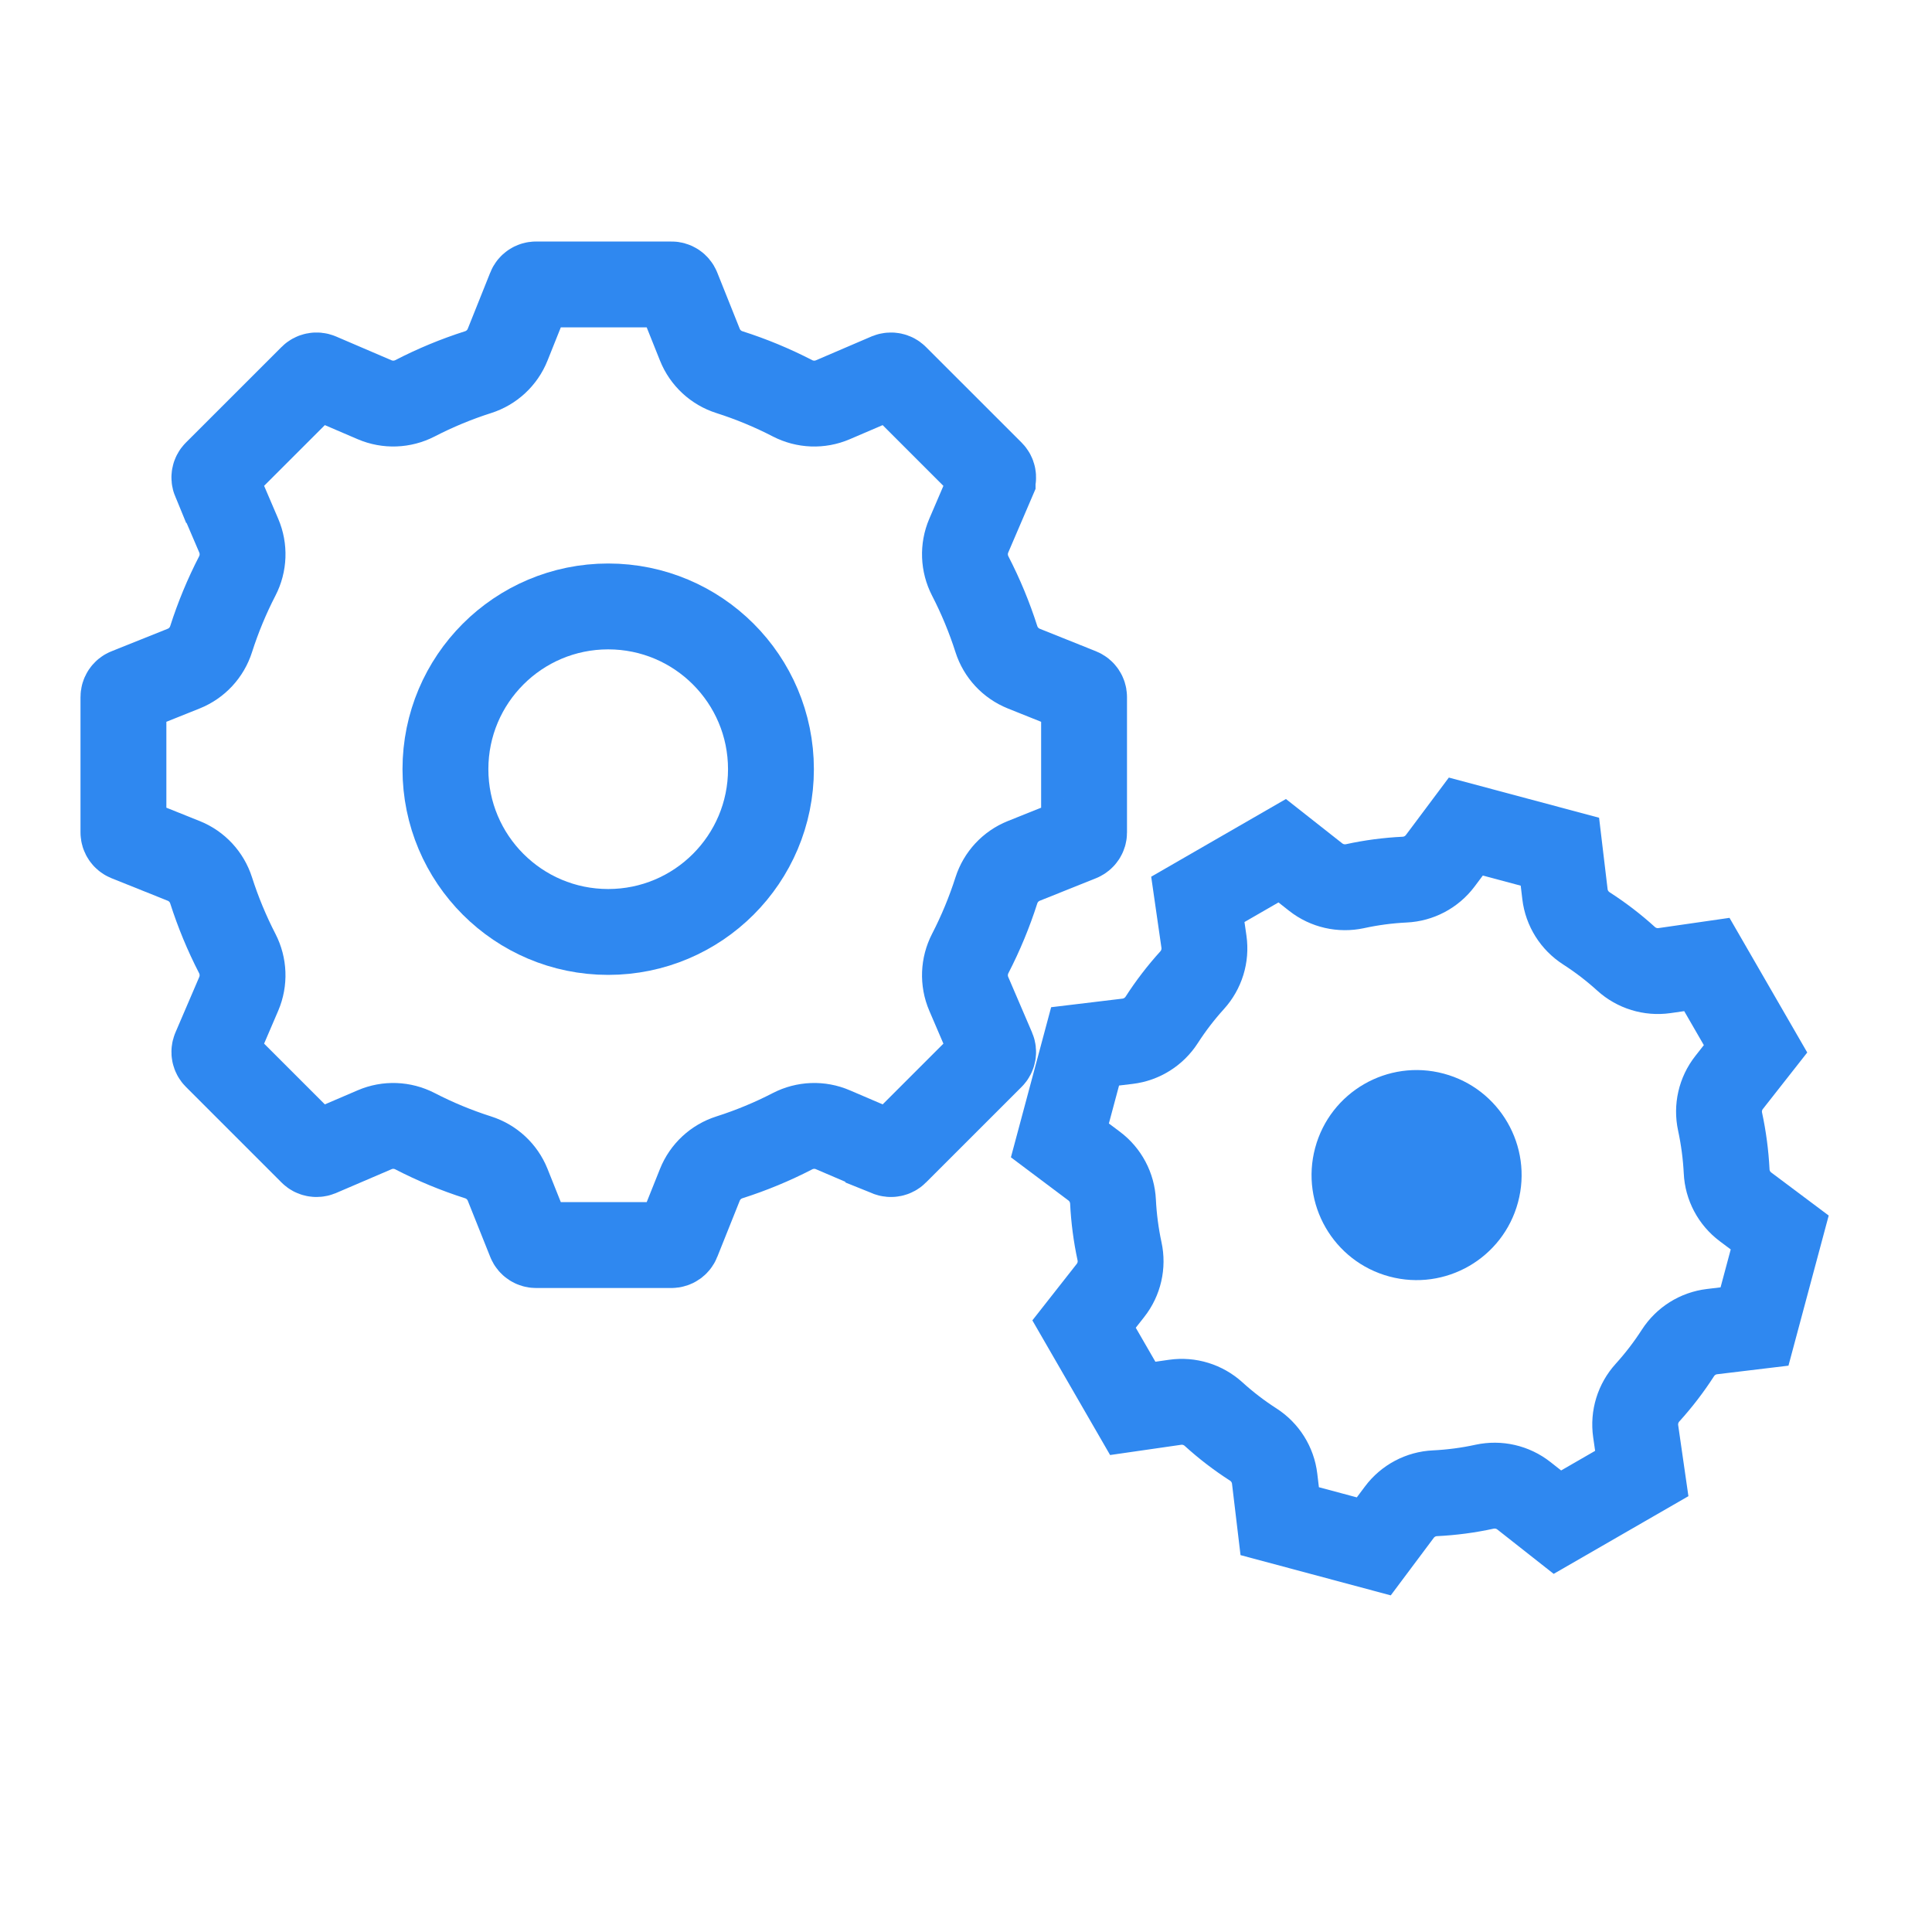
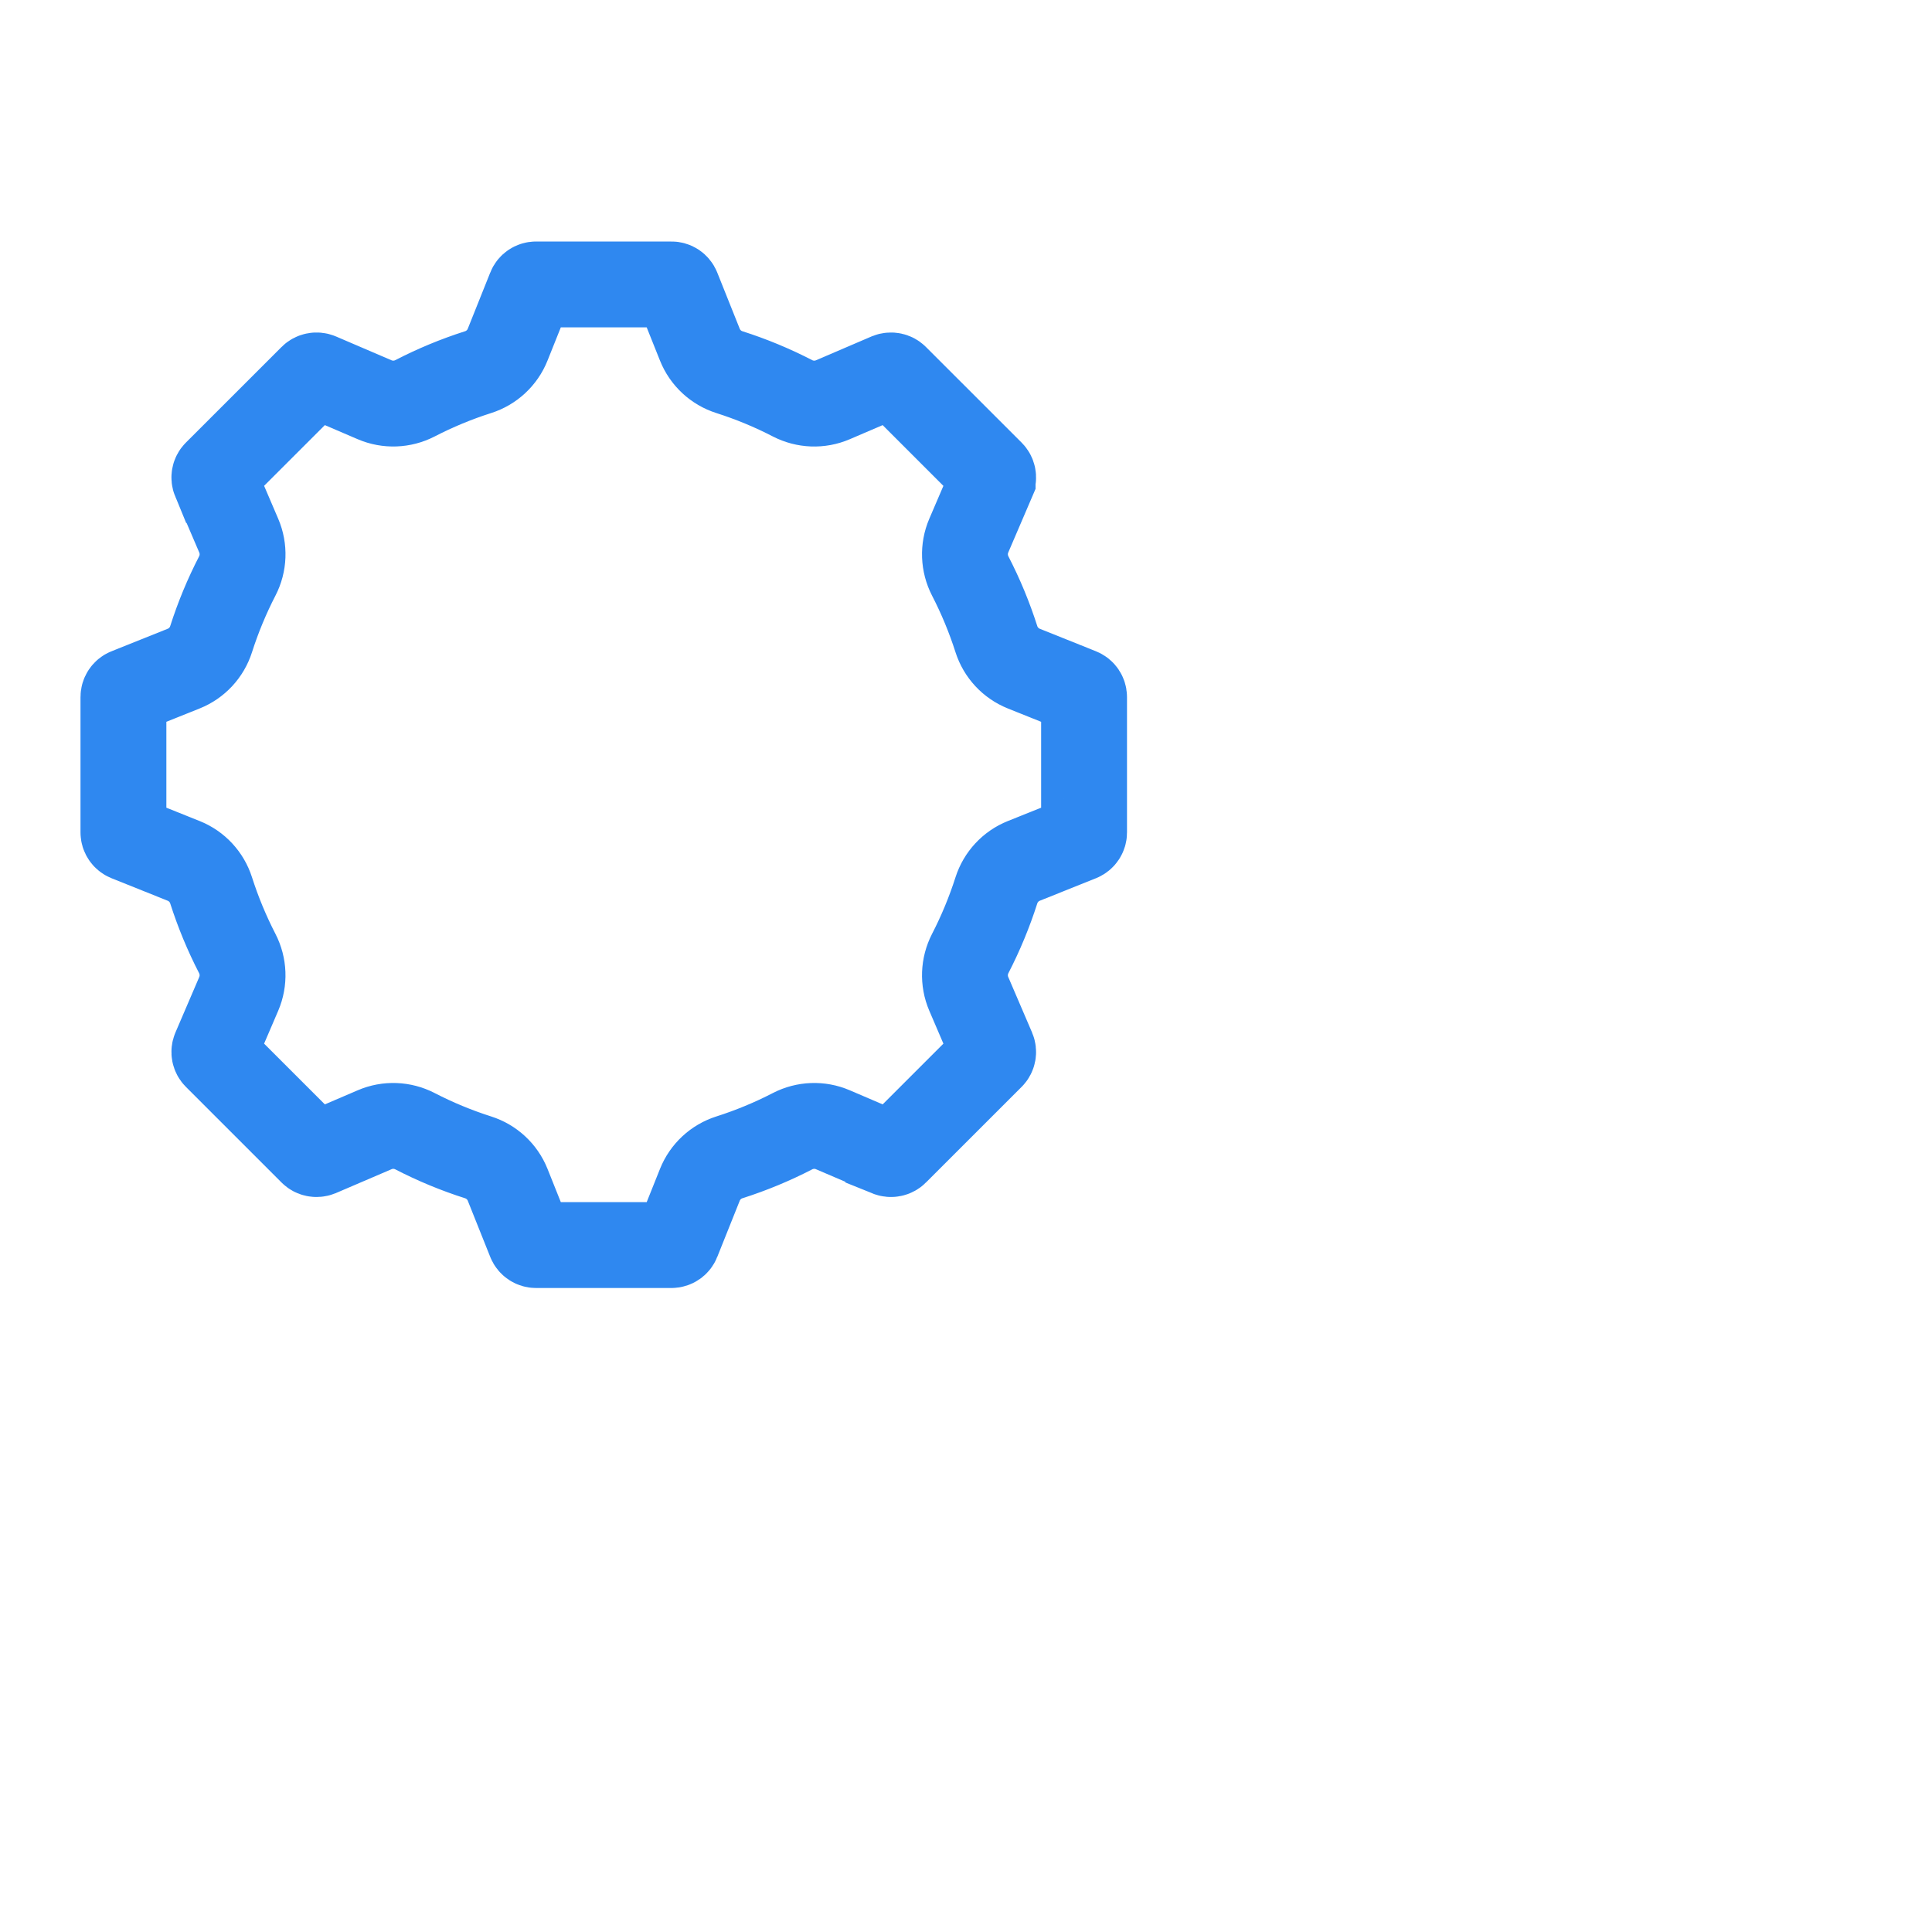
<svg xmlns="http://www.w3.org/2000/svg" width="45" height="45" viewBox="0 0 45 45" fill="none">
-   <circle cx="14.166" cy="17.916" r="3.791" stroke="#2F88F0" stroke-width="2" />
-   <path d="M20.858 8.787L20.858 8.787C20.82 8.749 20.756 8.732 20.693 8.756L19.399 9.311C19.095 9.442 18.751 9.427 18.461 9.278C17.989 9.034 17.497 8.83 16.989 8.668C16.678 8.569 16.424 8.336 16.301 8.028L15.777 6.718C15.754 6.661 15.7 6.625 15.639 6.625H12.486C12.425 6.625 12.371 6.661 12.348 6.718C12.348 6.718 12.348 6.718 12.348 6.718L11.824 8.028C11.701 8.336 11.447 8.569 11.136 8.668C10.628 8.83 10.136 9.034 9.664 9.278C9.374 9.427 9.03 9.441 8.726 9.311L7.434 8.757C7.372 8.731 7.306 8.748 7.267 8.787L7.267 8.787L5.036 11.017C5.036 11.017 5.036 11.017 5.036 11.017C4.994 11.059 4.981 11.123 5.005 11.181C5.005 11.181 5.005 11.181 5.006 11.181L5.561 12.477C5.691 12.781 5.677 13.125 5.527 13.415C5.283 13.888 5.079 14.38 4.917 14.887C4.818 15.197 4.586 15.45 4.279 15.573L2.969 16.098C2.969 16.098 2.968 16.098 2.968 16.098C2.911 16.121 2.875 16.176 2.875 16.236V19.389C2.875 19.448 2.911 19.503 2.969 19.527C2.969 19.527 2.969 19.527 2.969 19.527L4.279 20.052C4.586 20.175 4.818 20.428 4.917 20.738C5.079 21.244 5.283 21.737 5.527 22.21C5.676 22.5 5.691 22.844 5.561 23.148L5.005 24.444C4.981 24.501 4.994 24.566 5.037 24.608L7.267 26.838L7.267 26.838C7.305 26.877 7.37 26.893 7.432 26.869L8.726 26.314C9.03 26.183 9.374 26.198 9.664 26.347C10.136 26.591 10.628 26.795 11.136 26.957C11.447 27.056 11.701 27.289 11.824 27.596L12.348 28.907C12.371 28.964 12.425 29 12.486 29H15.639C15.7 29 15.754 28.964 15.777 28.907C15.777 28.907 15.777 28.907 15.777 28.907L16.301 27.597C16.424 27.289 16.678 27.056 16.989 26.957C17.497 26.795 17.989 26.591 18.461 26.347C18.751 26.198 19.095 26.183 19.399 26.314L20.69 26.867C20.69 26.867 20.69 26.867 20.69 26.867C20.69 26.867 20.69 26.867 20.69 26.868C20.754 26.894 20.819 26.877 20.858 26.838L20.858 26.838L23.089 24.608C23.089 24.608 23.089 24.608 23.089 24.608C23.131 24.566 23.144 24.502 23.12 24.444C23.12 24.444 23.12 24.444 23.12 24.444L22.564 23.148C22.434 22.844 22.449 22.5 22.598 22.21C22.842 21.737 23.046 21.244 23.208 20.738C23.307 20.428 23.54 20.175 23.846 20.052L25.157 19.527C25.157 19.527 25.157 19.527 25.157 19.527C25.214 19.503 25.25 19.449 25.25 19.389V16.236C25.25 16.177 25.214 16.121 25.156 16.098C25.156 16.098 25.156 16.098 25.156 16.098L23.846 15.573C23.54 15.45 23.307 15.197 23.208 14.887C23.046 14.38 22.842 13.888 22.598 13.415C22.449 13.125 22.434 12.781 22.564 12.477L23.12 11.181C23.12 11.181 23.12 11.18 23.12 11.18C23.144 11.123 23.131 11.059 23.089 11.017L20.858 8.787ZM20.858 8.787L23.088 11.017L20.858 8.787Z" stroke="#2F88F0" stroke-width="2" />
-   <path d="M33.546 20.049L34.142 19.252L36.333 19.838L36.451 20.827C36.49 21.156 36.675 21.446 36.948 21.622C37.277 21.834 37.587 22.071 37.875 22.333C38.116 22.551 38.444 22.654 38.771 22.607L39.756 22.465L40.89 24.429L40.275 25.212C40.07 25.472 39.995 25.807 40.064 26.125C40.146 26.506 40.197 26.894 40.217 27.283C40.232 27.607 40.391 27.911 40.656 28.11L41.453 28.707L40.866 30.897L39.877 31.016C39.548 31.055 39.259 31.24 39.083 31.512C38.872 31.84 38.634 32.15 38.372 32.439C38.154 32.68 38.051 33.008 38.098 33.335L38.24 34.321L36.275 35.454L35.494 34.839C35.233 34.634 34.898 34.56 34.58 34.628C34.2 34.711 33.813 34.762 33.423 34.781C33.098 34.796 32.793 34.955 32.594 35.221L31.998 36.018L29.807 35.431L29.689 34.442C29.65 34.113 29.465 33.823 29.192 33.647C28.863 33.436 28.553 33.198 28.265 32.936C28.024 32.718 27.697 32.615 27.369 32.662L26.384 32.804L25.25 30.84L25.865 30.057C26.07 29.797 26.145 29.462 26.076 29.145C25.994 28.763 25.943 28.375 25.924 27.986C25.908 27.662 25.749 27.358 25.484 27.16L24.687 26.562L25.274 24.372L26.263 24.253C26.591 24.214 26.881 24.029 27.057 23.757C27.268 23.429 27.506 23.119 27.768 22.83C27.986 22.589 28.089 22.262 28.042 21.934L27.9 20.948L29.865 19.815L30.646 20.43C30.907 20.635 31.242 20.709 31.56 20.641C31.94 20.558 32.327 20.507 32.717 20.488C33.042 20.473 33.347 20.314 33.546 20.049Z" stroke="#2F88F0" stroke-width="2" />
-   <circle cx="32.995" cy="27.37" r="2.446" transform="rotate(15 32.995 27.37)" fill="#2F88F0" />
+   <path d="M20.858 8.787L20.858 8.787C20.82 8.749 20.756 8.732 20.693 8.756L19.399 9.311C19.095 9.442 18.751 9.427 18.461 9.278C17.989 9.034 17.497 8.83 16.989 8.668C16.678 8.569 16.424 8.336 16.301 8.028L15.777 6.718C15.754 6.661 15.7 6.625 15.639 6.625H12.486C12.425 6.625 12.371 6.661 12.348 6.718C12.348 6.718 12.348 6.718 12.348 6.718L11.824 8.028C11.701 8.336 11.447 8.569 11.136 8.668C10.628 8.83 10.136 9.034 9.664 9.278C9.374 9.427 9.03 9.441 8.726 9.311L7.434 8.757C7.372 8.731 7.306 8.748 7.267 8.787L7.267 8.787L5.036 11.017C5.036 11.017 5.036 11.017 5.036 11.017C4.994 11.059 4.981 11.123 5.005 11.181C5.005 11.181 5.005 11.181 5.006 11.181L5.561 12.477C5.691 12.781 5.677 13.125 5.527 13.415C5.283 13.888 5.079 14.38 4.917 14.887C4.818 15.197 4.586 15.45 4.279 15.573L2.969 16.098C2.969 16.098 2.968 16.098 2.968 16.098C2.911 16.121 2.875 16.176 2.875 16.236V19.389C2.875 19.448 2.911 19.503 2.969 19.527C2.969 19.527 2.969 19.527 2.969 19.527L4.279 20.052C4.586 20.175 4.818 20.428 4.917 20.738C5.079 21.244 5.283 21.737 5.527 22.21C5.676 22.5 5.691 22.844 5.561 23.148L5.005 24.444C4.981 24.501 4.994 24.566 5.037 24.608L7.267 26.838L7.267 26.838C7.305 26.877 7.37 26.893 7.432 26.869L8.726 26.314C9.03 26.183 9.374 26.198 9.664 26.347C10.136 26.591 10.628 26.795 11.136 26.957C11.447 27.056 11.701 27.289 11.824 27.596L12.348 28.907C12.371 28.964 12.425 29 12.486 29H15.639C15.7 29 15.754 28.964 15.777 28.907C15.777 28.907 15.777 28.907 15.777 28.907L16.301 27.597C16.424 27.289 16.678 27.056 16.989 26.957C17.497 26.795 17.989 26.591 18.461 26.347C18.751 26.198 19.095 26.183 19.399 26.314L20.69 26.867C20.69 26.867 20.69 26.867 20.69 26.867C20.69 26.867 20.69 26.867 20.69 26.868C20.754 26.894 20.819 26.877 20.858 26.838L20.858 26.838L23.089 24.608C23.089 24.608 23.089 24.608 23.089 24.608C23.131 24.566 23.144 24.502 23.12 24.444C23.12 24.444 23.12 24.444 23.12 24.444L22.564 23.148C22.434 22.844 22.449 22.5 22.598 22.21C22.842 21.737 23.046 21.244 23.208 20.738C23.307 20.428 23.54 20.175 23.846 20.052L25.157 19.527C25.157 19.527 25.157 19.527 25.157 19.527C25.214 19.503 25.25 19.449 25.25 19.389V16.236C25.25 16.177 25.214 16.121 25.156 16.098C25.156 16.098 25.156 16.098 25.156 16.098L23.846 15.573C23.54 15.45 23.307 15.197 23.208 14.887C23.046 14.38 22.842 13.888 22.598 13.415C22.449 13.125 22.434 12.781 22.564 12.477L23.12 11.181C23.12 11.181 23.12 11.18 23.12 11.18C23.144 11.123 23.131 11.059 23.089 11.017L20.858 8.787ZL23.088 11.017L20.858 8.787Z" stroke="#2F88F0" stroke-width="2" />
</svg>